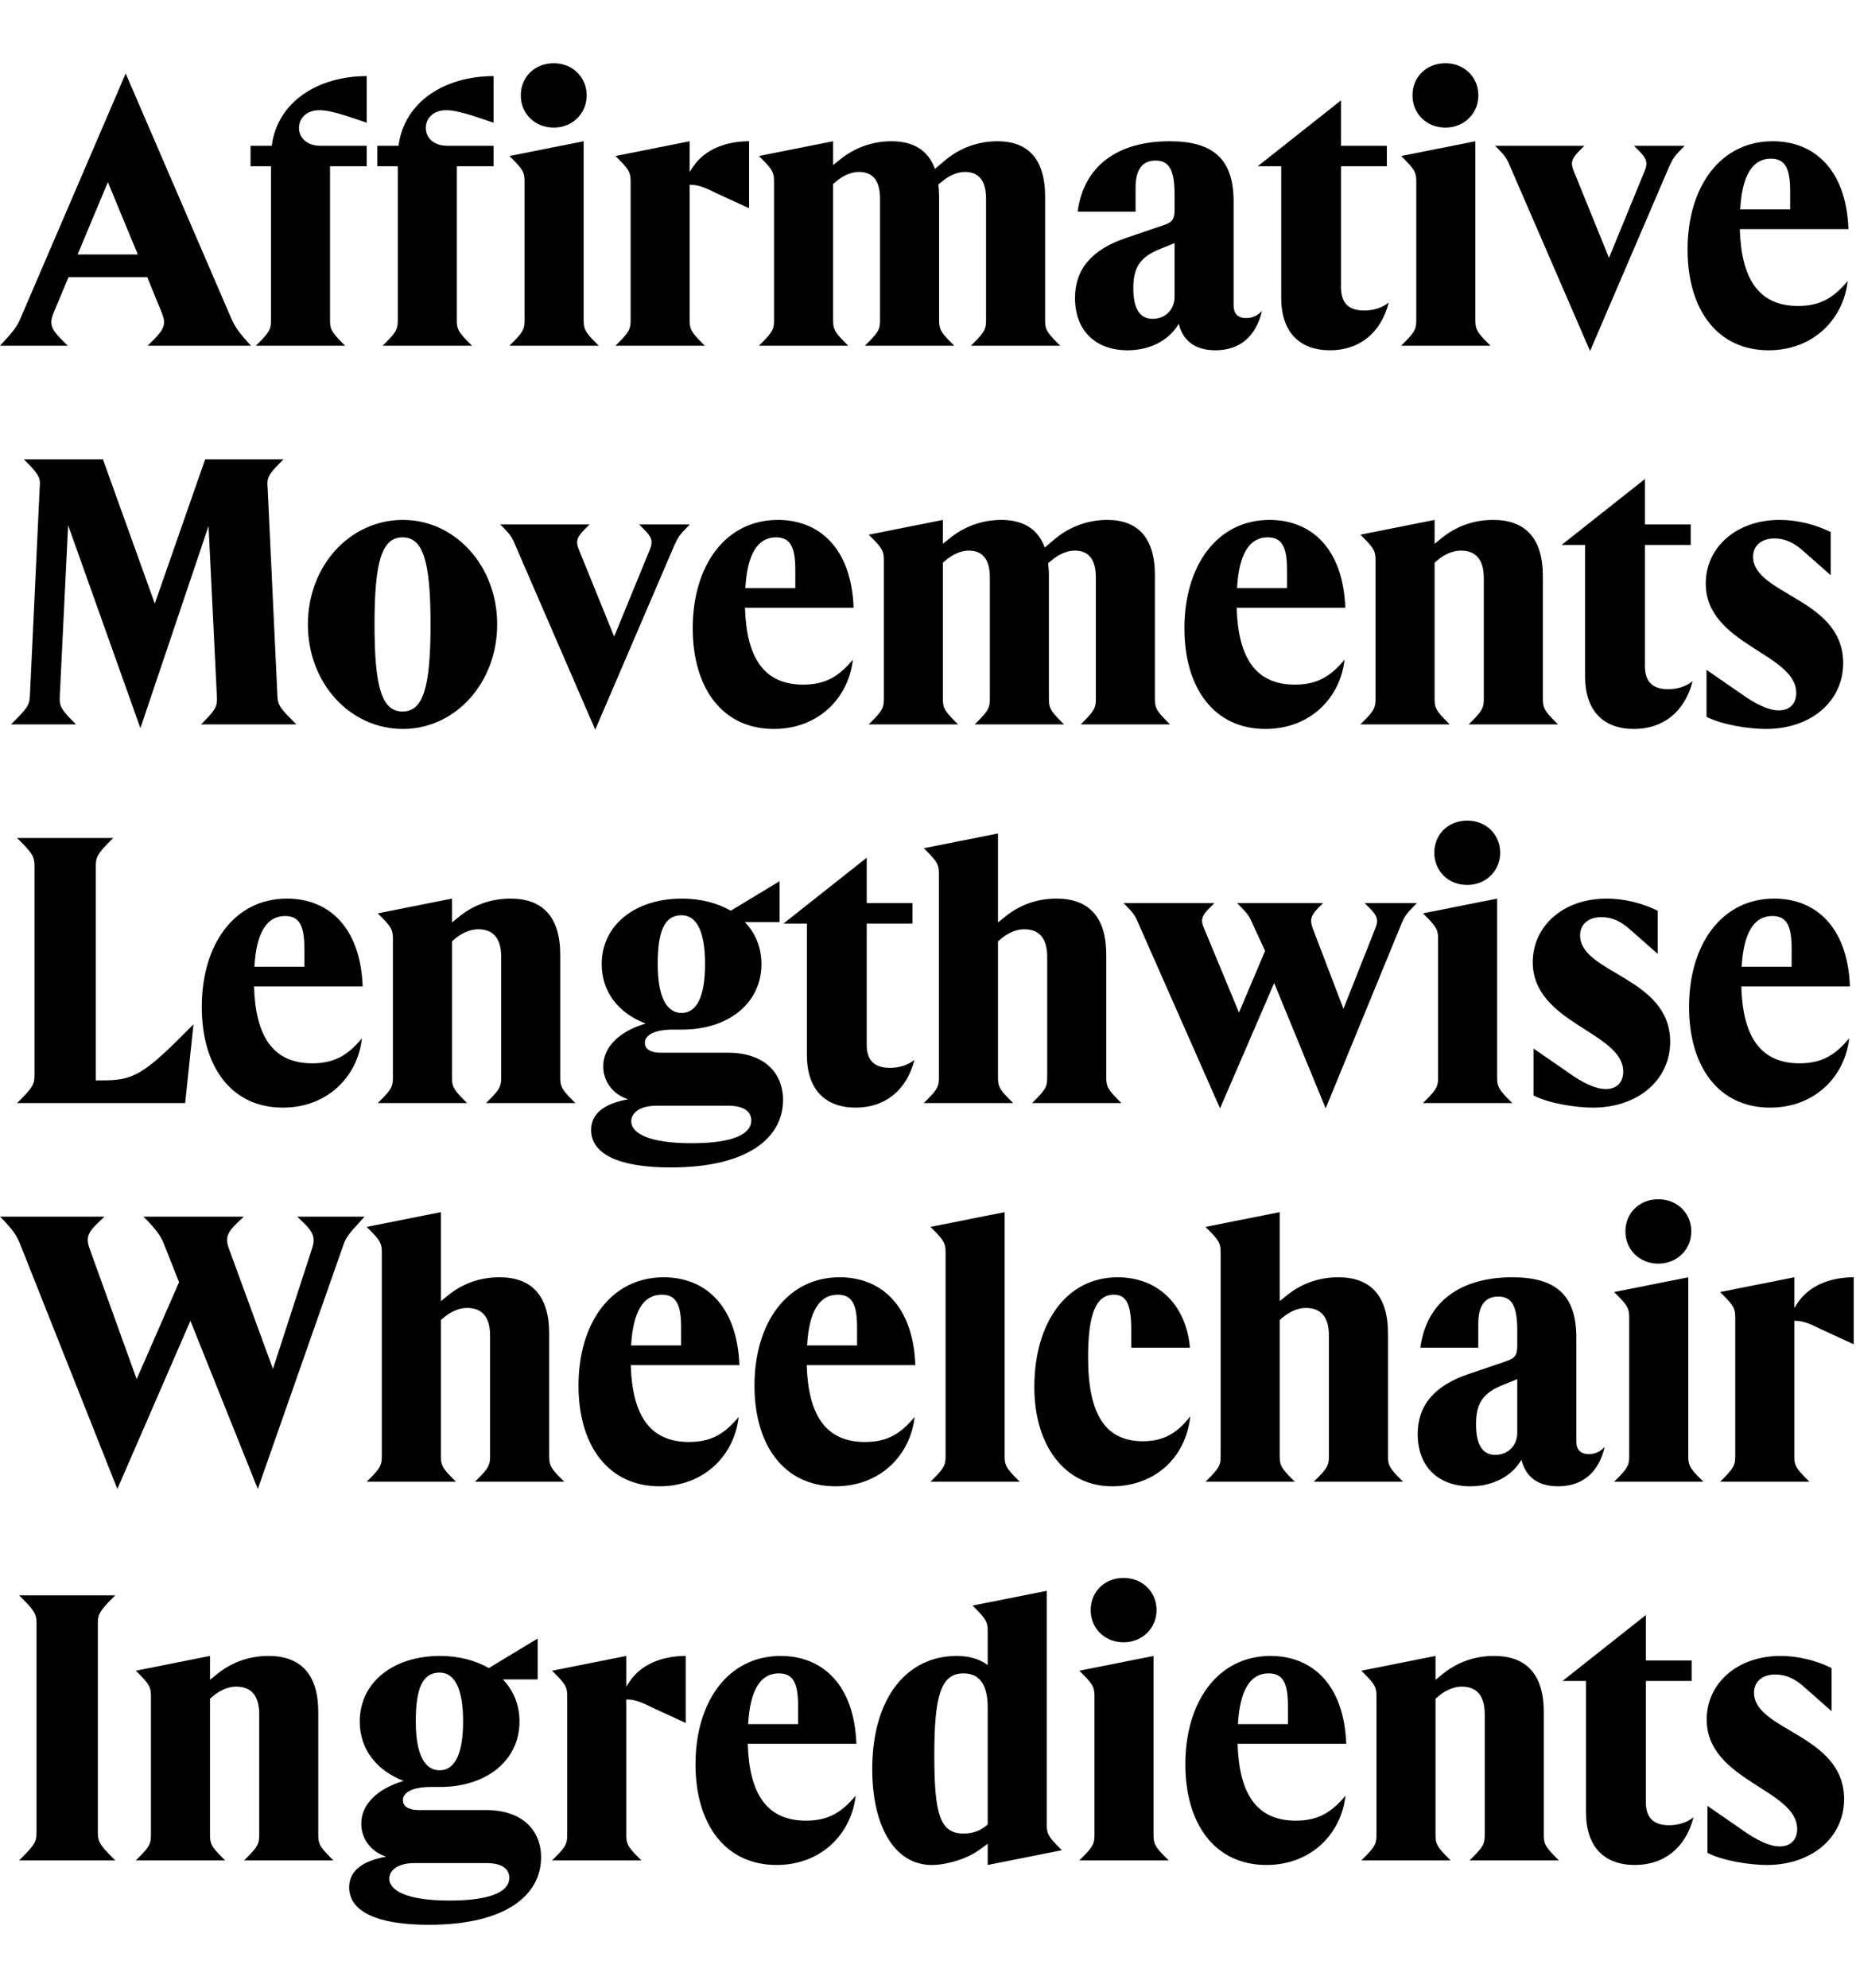
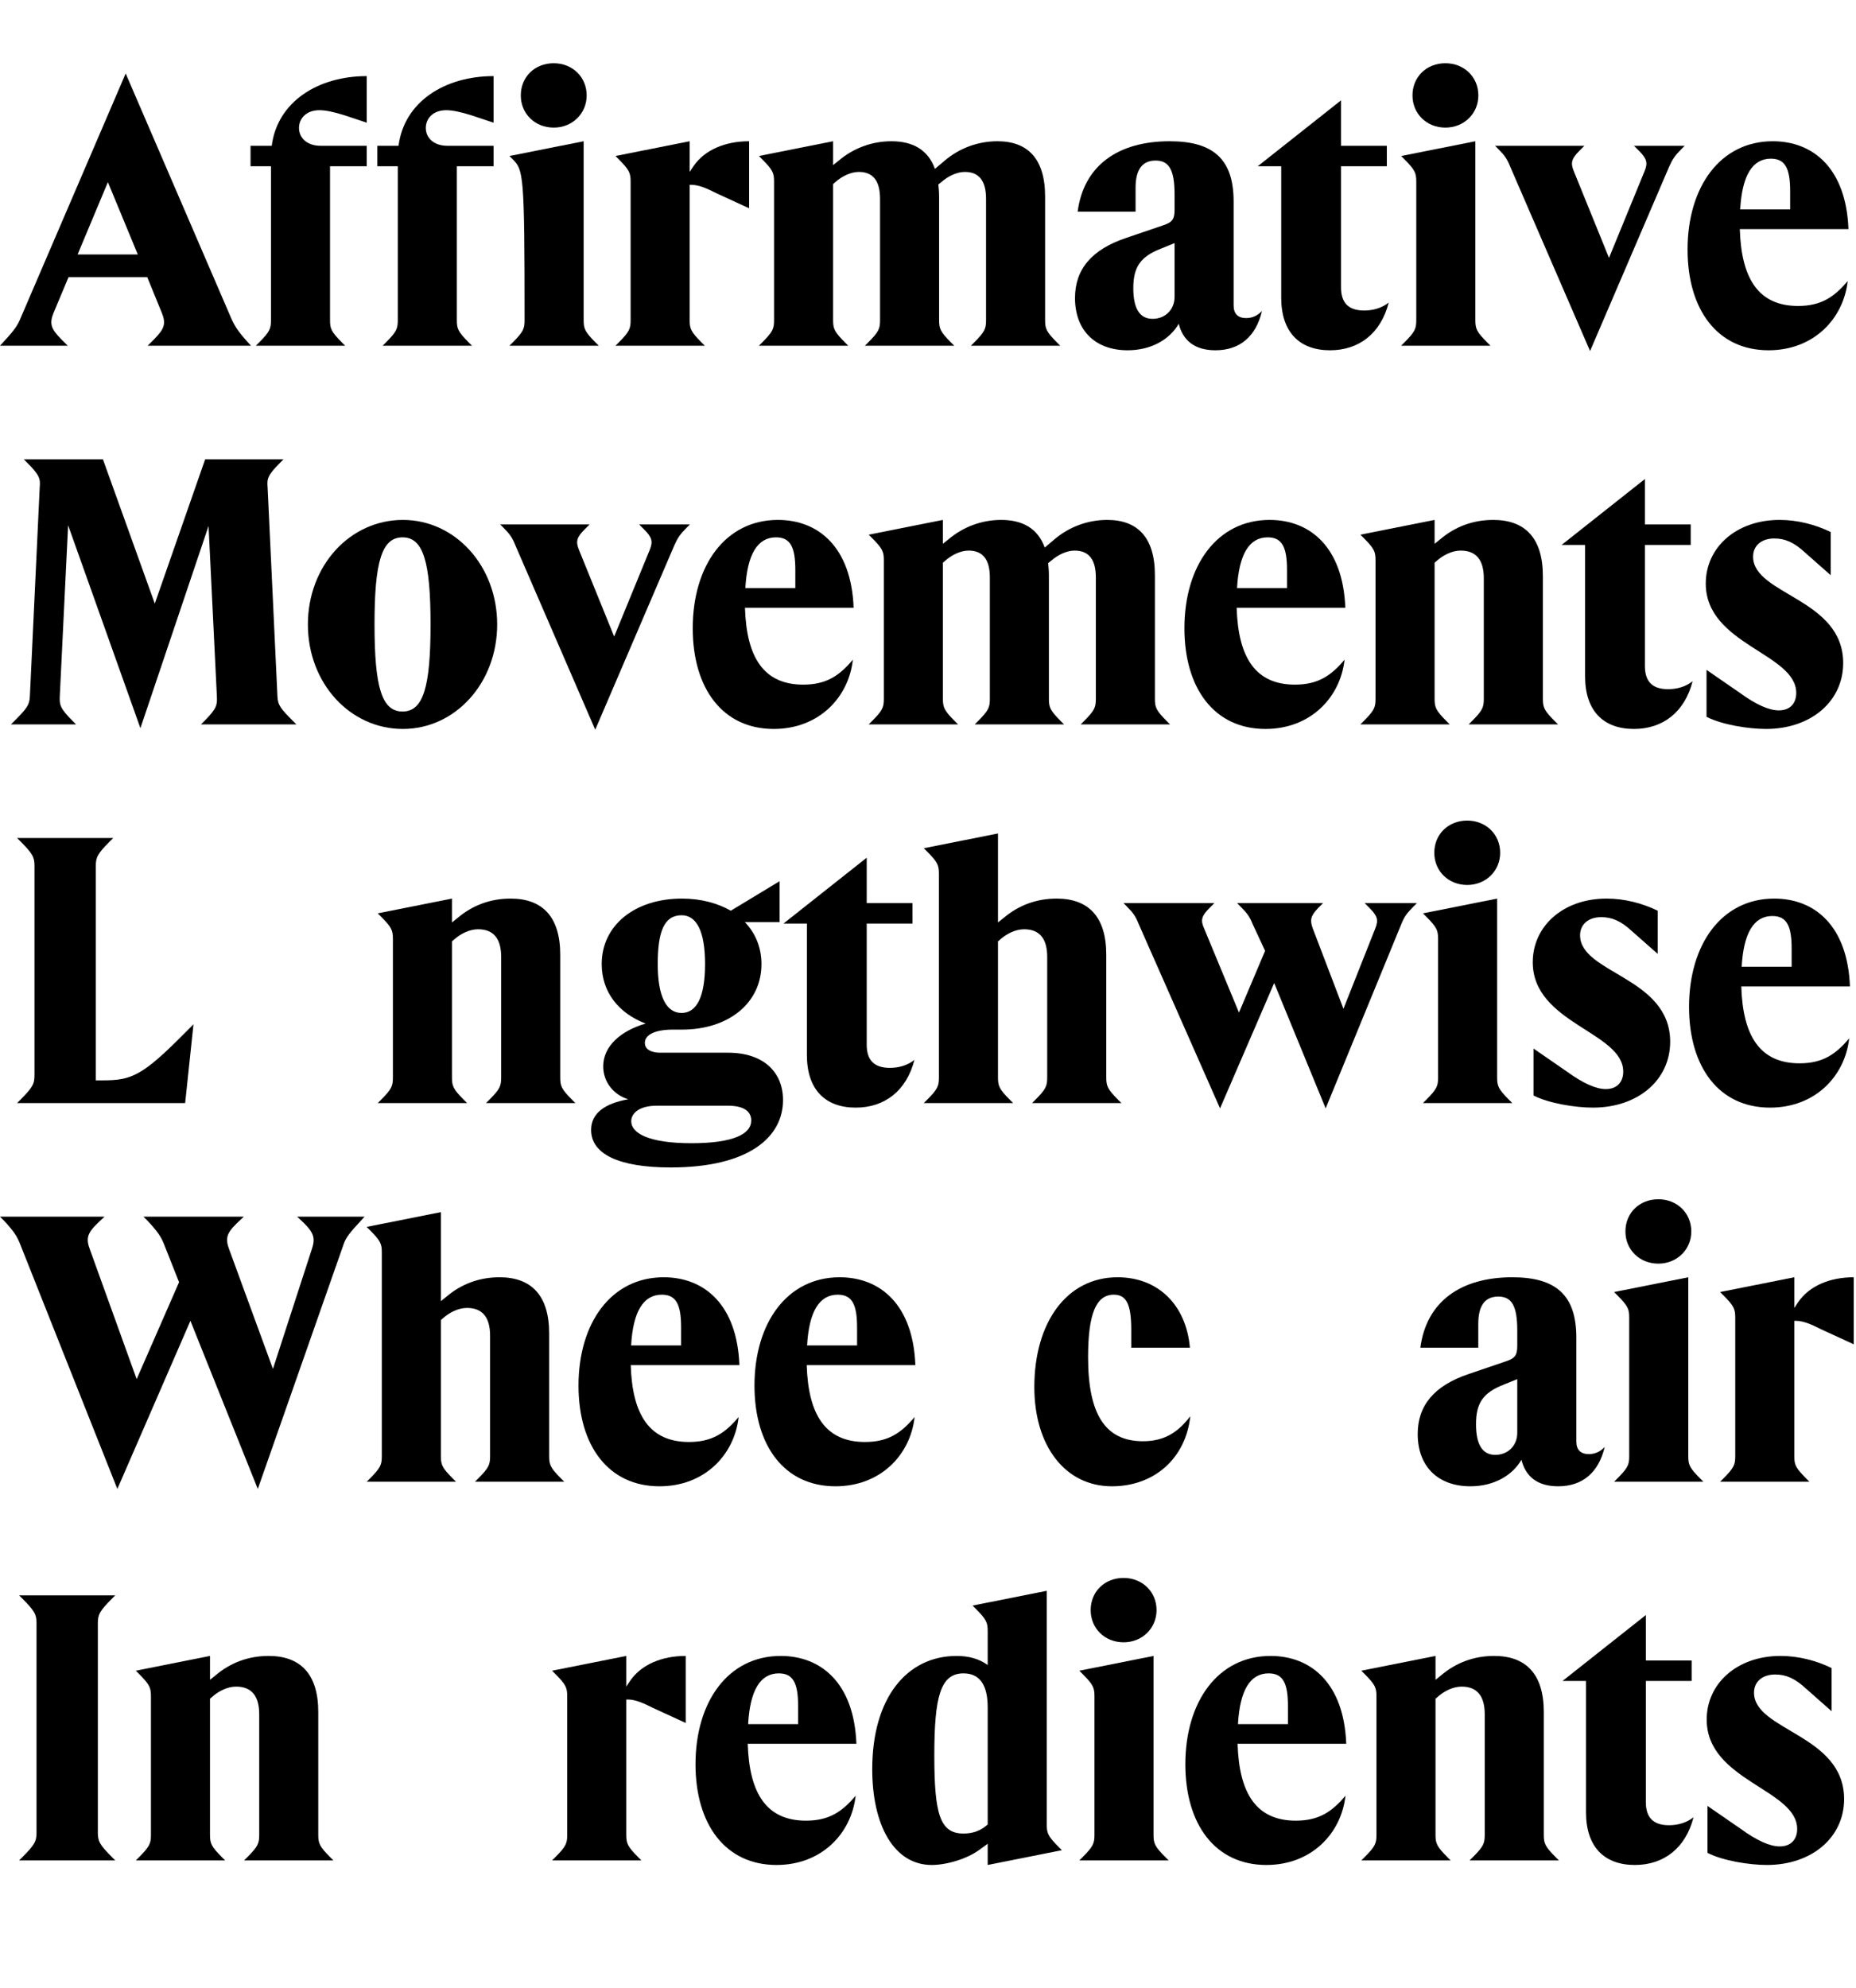
<svg xmlns="http://www.w3.org/2000/svg" width="353" height="378" viewBox="0 0 353 378" fill="none">
  <g clip-path="url(#clip0_621_316)">
    <path d="M336.051 354.6C332.739 354.6 327.699 353.808 324.747 352.296V343.368L331.011 347.688C334.179 349.992 336.627 351.072 338.499 351.072C340.659 351.072 341.811 349.704 341.811 347.76C341.811 340.2 324.603 338.616 324.603 326.952C324.603 320.112 330.363 314.856 338.643 314.856C342.027 314.856 345.411 315.72 348.363 317.16V325.368L343.467 321.048C341.379 319.104 339.651 318.384 337.635 318.384C335.187 318.384 333.603 319.752 333.603 321.84C333.603 329.112 350.739 329.76 350.739 342.072C350.739 349.344 344.619 354.6 336.051 354.6Z" fill="black" />
    <path d="M297.188 319.608L313.028 307.08V315.72H321.74V319.608H313.028V342.648C313.028 345.6 314.468 347.04 317.42 347.04C319.076 347.04 320.732 346.608 322.1 345.528C320.588 351.432 316.412 354.6 310.94 354.6C305.18 354.6 301.652 351.216 301.652 344.592V319.608H297.188Z" fill="black" />
    <path d="M279.507 353.736L280.083 353.16C282.171 351.072 282.387 350.496 282.387 348.84V325.944C282.387 322.488 280.947 320.688 277.995 320.688C276.339 320.688 274.683 321.552 273.531 322.56L273.027 322.992V348.84C273.027 350.496 273.243 351.072 275.331 353.16L275.907 353.736H258.915L259.491 353.16C261.579 351.072 261.795 350.496 261.795 348.84V322.56C261.795 320.904 261.579 320.328 259.491 318.24L258.915 317.664L273.027 314.856V319.392L274.107 318.528C276.915 316.152 280.299 314.856 284.187 314.856C290.235 314.856 293.619 318.312 293.619 325.512V348.84C293.619 350.496 293.835 351.072 295.923 353.16L296.499 353.736H279.507Z" fill="black" />
    <path d="M240.854 354.6C231.134 354.6 225.446 346.896 225.446 335.448C225.446 323.568 231.638 314.856 241.646 314.856C249.422 314.856 255.614 320.112 256.046 331.56H235.382C235.67 341.064 238.982 346.176 246.47 346.176C250.862 346.176 253.382 344.448 255.902 341.424C255.11 348.624 249.422 354.6 240.854 354.6ZM235.454 327.816H244.958V324.36C244.958 320.04 244.022 318.168 241.286 318.168C237.758 318.168 235.814 321.408 235.454 327.816Z" fill="black" />
    <path d="M205.28 353.736L205.856 353.16C207.944 351.072 208.16 350.496 208.16 348.84V322.56C208.16 320.904 207.944 320.328 205.856 318.24L205.28 317.664L219.392 314.856V348.84C219.392 350.496 219.608 351.072 221.696 353.16L222.272 353.736H205.28ZM213.704 312.264C210.104 312.264 207.44 309.6 207.44 306.144C207.44 302.616 210.104 300.024 213.704 300.024C217.232 300.024 219.968 302.616 219.968 306.144C219.968 309.6 217.232 312.264 213.704 312.264Z" fill="black" />
    <path d="M177.198 354.6C170.07 354.6 165.894 347.112 165.894 336.384C165.894 322.776 172.518 314.856 181.95 314.856C184.326 314.856 186.27 315.432 187.854 316.584V310.176C187.854 308.52 187.638 307.944 185.55 305.856L184.974 305.28L199.086 302.472V346.896C199.086 348.552 199.302 349.128 201.39 351.216L201.966 351.792L187.854 354.6V350.568L186.27 351.72C184.038 353.376 180.15 354.6 177.198 354.6ZM177.702 333.792C177.702 344.952 178.782 348.624 183.246 348.624C184.974 348.624 186.342 348.12 187.422 347.256L187.854 346.896V324.648C187.854 320.688 186.558 318.168 183.246 318.168C178.854 318.168 177.702 322.632 177.702 333.792Z" fill="black" />
    <path d="M147.69 354.6C137.97 354.6 132.282 346.896 132.282 335.448C132.282 323.568 138.474 314.856 148.482 314.856C156.258 314.856 162.45 320.112 162.882 331.56H142.218C142.506 341.064 145.818 346.176 153.306 346.176C157.698 346.176 160.218 344.448 162.738 341.424C161.946 348.624 156.258 354.6 147.69 354.6ZM142.29 327.816H151.794V324.36C151.794 320.04 150.858 318.168 148.122 318.168C144.594 318.168 142.65 321.408 142.29 327.816Z" fill="black" />
    <path d="M105 353.736L105.576 353.16C107.664 351.072 107.88 350.496 107.88 348.84V322.56C107.88 320.904 107.664 320.328 105.576 318.24L105 317.664L119.112 314.856V320.688L119.832 319.608C121.992 316.44 125.952 314.856 130.416 314.856V327.6L124.152 324.72C122.424 323.856 120.912 323.136 119.328 323.136H119.112V348.84C119.112 350.496 119.328 351.072 121.416 353.16L121.992 353.736H105Z" fill="black" />
-     <path d="M81.526 365.976C71.59 365.976 66.406 363.384 66.406 358.848C66.406 355.68 68.998 353.808 73.462 353.016C70.654 352.152 68.71 349.704 68.71 346.752C68.71 343.008 71.878 340.056 76.774 338.616C71.662 336.672 68.422 332.64 68.422 327.312C68.422 319.896 74.758 314.856 83.686 314.856C87.286 314.856 90.454 315.72 92.974 317.16L102.262 311.544V319.32H95.638C97.654 321.408 98.806 324.144 98.806 327.312C98.806 334.728 92.542 339.768 83.686 339.768H81.958C78.646 339.768 76.63 340.704 76.63 342.288C76.63 343.584 77.926 344.16 79.582 344.16H92.47C99.238 344.16 102.91 347.904 102.91 353.16C102.91 360.144 96.502 365.976 81.526 365.976ZM83.614 336.6C86.494 336.6 88.078 333.504 88.078 327.312C88.078 321.12 86.494 318.024 83.614 318.024C80.302 318.024 79.078 321.12 79.078 327.312C79.078 333.504 80.734 336.6 83.614 336.6ZM74.038 357.192C74.038 359.424 77.278 361.368 85.486 361.368C93.406 361.368 96.862 359.64 96.862 357.048C96.862 355.608 95.854 354.24 92.47 354.24H78.862C75.55 354.24 74.038 355.68 74.038 357.192Z" fill="black" />
    <path d="M46.421 353.736L46.997 353.16C49.085 351.072 49.301 350.496 49.301 348.84V325.944C49.301 322.488 47.861 320.688 44.909 320.688C43.253 320.688 41.597 321.552 40.445 322.56L39.941 322.992V348.84C39.941 350.496 40.157 351.072 42.245 353.16L42.821 353.736H25.829L26.405 353.16C28.493 351.072 28.709 350.496 28.709 348.84V322.56C28.709 320.904 28.493 320.328 26.405 318.24L25.829 317.664L39.941 314.856V319.392L41.021 318.528C43.829 316.152 47.213 314.856 51.101 314.856C57.149 314.856 60.533 318.312 60.533 325.512V348.84C60.533 350.496 60.749 351.072 62.837 353.16L63.413 353.736H46.421Z" fill="black" />
    <path d="M3.633 353.736L4.209 353.16C6.657 350.712 6.945 350.064 6.945 348.408V308.664C6.945 307.008 6.657 306.36 4.209 303.912L3.633 303.336H21.922L21.346 303.912C18.898 306.36 18.61 307.008 18.61 308.664V348.408C18.61 350.064 18.898 350.712 21.346 353.16L21.922 353.736H3.633Z" fill="black" />
    <path d="M327.153 281.736L327.729 281.16C329.817 279.072 330.033 278.496 330.033 276.84V250.56C330.033 248.904 329.817 248.328 327.729 246.24L327.153 245.664L341.265 242.856V248.688L341.985 247.608C344.145 244.44 348.105 242.856 352.569 242.856V255.6L346.305 252.72C344.577 251.856 343.065 251.136 341.481 251.136H341.265V276.84C341.265 278.496 341.481 279.072 343.569 281.16L344.145 281.736H327.153Z" fill="black" />
    <path d="M306.987 281.736L307.563 281.16C309.651 279.072 309.867 278.496 309.867 276.84V250.56C309.867 248.904 309.651 248.328 307.563 246.24L306.987 245.664L321.099 242.856V276.84C321.099 278.496 321.315 279.072 323.403 281.16L323.979 281.736H306.987ZM315.411 240.264C311.811 240.264 309.147 237.6 309.147 234.144C309.147 230.616 311.811 228.024 315.411 228.024C318.939 228.024 321.675 230.616 321.675 234.144C321.675 237.6 318.939 240.264 315.411 240.264Z" fill="black" />
    <path d="M279.647 282.6C273.527 282.6 269.639 278.856 269.639 272.664C269.639 267.264 272.735 263.448 279.431 261.216L286.415 258.84C288.143 258.264 288.575 257.688 288.575 255.888V252.936C288.575 248.256 287.495 246.528 284.975 246.528C282.527 246.528 281.159 248.112 281.159 251.712V256.248H270.143C271.295 247.464 277.847 242.856 287.639 242.856C295.991 242.856 299.807 246.312 299.807 254.304V274.104C299.807 275.688 300.671 276.48 302.183 276.48C303.407 276.48 304.415 275.976 305.207 275.112C304.055 280.008 300.959 282.6 296.351 282.6C292.391 282.6 290.159 280.728 289.367 277.56C287.711 280.44 284.255 282.6 279.647 282.6ZM280.727 270.792C280.727 274.68 281.951 276.624 284.399 276.624C286.775 276.624 288.575 274.896 288.575 272.448V262.224L285.911 263.304C282.095 264.816 280.727 266.76 280.727 270.792Z" fill="black" />
-     <path d="M249.87 281.736L250.446 281.16C252.534 279.072 252.75 278.496 252.75 276.84V253.944C252.75 250.488 251.31 248.688 248.358 248.688C246.702 248.688 245.046 249.552 243.894 250.56L243.39 250.992V276.84C243.39 278.496 243.606 279.072 245.694 281.16L246.27 281.736H229.278L229.854 281.16C231.942 279.072 232.158 278.496 232.158 276.84V238.176C232.158 236.52 231.942 235.944 229.854 233.856L229.278 233.28L243.39 230.472V247.392L244.47 246.528C247.278 244.152 250.662 242.856 254.55 242.856C260.598 242.856 263.982 246.312 263.982 253.512V276.84C263.982 278.496 264.198 279.072 266.286 281.16L266.862 281.736H249.87Z" fill="black" />
    <path d="M211.483 282.6C202.555 282.6 196.723 274.896 196.723 263.736C196.723 251.496 202.843 242.856 212.563 242.856C220.195 242.856 225.595 248.04 226.315 256.248H215.155V252.792C215.155 247.968 214.219 246.168 211.843 246.168C208.459 246.168 206.947 249.84 206.947 258.048C206.947 268.992 210.259 274.032 217.387 274.032C221.491 274.032 224.083 272.304 226.387 269.28C225.523 277.272 219.547 282.6 211.483 282.6Z" fill="black" />
-     <path d="M176.965 281.736L177.541 281.16C179.629 279.072 179.845 278.496 179.845 276.84V238.176C179.845 236.52 179.629 235.944 177.541 233.856L176.965 233.28L191.077 230.472V276.84C191.077 278.496 191.293 279.072 193.381 281.16L193.957 281.736H176.965Z" fill="black" />
    <path d="M158.905 282.6C149.185 282.6 143.497 274.896 143.497 263.448C143.497 251.568 149.689 242.856 159.697 242.856C167.473 242.856 173.665 248.112 174.097 259.56H153.433C153.721 269.064 157.033 274.176 164.521 274.176C168.913 274.176 171.433 272.448 173.953 269.424C173.161 276.624 167.473 282.6 158.905 282.6ZM153.505 255.816H163.009V252.36C163.009 248.04 162.073 246.168 159.337 246.168C155.809 246.168 153.865 249.408 153.505 255.816Z" fill="black" />
    <path d="M125.436 282.6C115.716 282.6 110.028 274.896 110.028 263.448C110.028 251.568 116.22 242.856 126.228 242.856C134.004 242.856 140.196 248.112 140.628 259.56H119.964C120.252 269.064 123.564 274.176 131.052 274.176C135.444 274.176 137.964 272.448 140.484 269.424C139.692 276.624 134.004 282.6 125.436 282.6ZM120.036 255.816H129.54V252.36C129.54 248.04 128.604 246.168 125.868 246.168C122.34 246.168 120.396 249.408 120.036 255.816Z" fill="black" />
    <path d="M90.331 281.736L90.907 281.16C92.995 279.072 93.211 278.496 93.211 276.84V253.944C93.211 250.488 91.771 248.688 88.819 248.688C87.163 248.688 85.507 249.552 84.355 250.56L83.851 250.992V276.84C83.851 278.496 84.067 279.072 86.155 281.16L86.731 281.736H69.739L70.315 281.16C72.403 279.072 72.619 278.496 72.619 276.84V238.176C72.619 236.52 72.403 235.944 70.315 233.856L69.739 233.28L83.851 230.472V247.392L84.931 246.528C87.739 244.152 91.123 242.856 95.011 242.856C101.059 242.856 104.443 246.312 104.443 253.512V276.84C104.443 278.496 104.659 279.072 106.747 281.16L107.323 281.736H90.331Z" fill="black" />
    <path d="M49.032 283.104L36.216 251.136L22.32 283.104L3.816 236.52C3.24 235.08 2.664 234.144 0.792 232.128L0 231.336H19.872L18.576 232.56C16.488 234.576 16.344 235.584 17.136 237.672L25.992 262.224L34.056 243.792L31.176 236.52C30.6 235.08 29.952 234.144 28.08 232.128L27.288 231.336H46.368L45.072 232.56C42.984 234.576 42.84 235.584 43.632 237.672L51.912 260.28L59.256 237.672C59.976 235.584 59.832 234.576 57.816 232.56L56.52 231.336H69.336L68.616 232.128C66.528 234.36 65.808 235.296 65.376 236.52L49.032 283.104Z" fill="black" />
    <path d="M336.655 210.6C326.935 210.6 321.247 202.896 321.247 191.448C321.247 179.568 327.439 170.856 337.447 170.856C345.223 170.856 351.415 176.112 351.847 187.56H331.183C331.471 197.064 334.783 202.176 342.271 202.176C346.663 202.176 349.183 200.448 351.703 197.424C350.911 204.624 345.223 210.6 336.655 210.6ZM331.255 183.816H340.759V180.36C340.759 176.04 339.823 174.168 337.087 174.168C333.559 174.168 331.615 177.408 331.255 183.816Z" fill="black" />
    <path d="M302.969 210.6C299.657 210.6 294.617 209.808 291.665 208.296V199.368L297.929 203.688C301.097 205.992 303.545 207.072 305.417 207.072C307.577 207.072 308.729 205.704 308.729 203.76C308.729 196.2 291.521 194.616 291.521 182.952C291.521 176.112 297.281 170.856 305.561 170.856C308.945 170.856 312.329 171.72 315.281 173.16V181.368L310.385 177.048C308.297 175.104 306.569 174.384 304.553 174.384C302.105 174.384 300.521 175.752 300.521 177.84C300.521 185.112 317.657 185.76 317.657 198.072C317.657 205.344 311.537 210.6 302.969 210.6Z" fill="black" />
    <path d="M270.635 209.736L271.211 209.16C273.299 207.072 273.515 206.496 273.515 204.84V178.56C273.515 176.904 273.299 176.328 271.211 174.24L270.635 173.664L284.747 170.856V204.84C284.747 206.496 284.963 207.072 287.051 209.16L287.627 209.736H270.635ZM279.059 168.264C275.459 168.264 272.795 165.6 272.795 162.144C272.795 158.616 275.459 156.024 279.059 156.024C282.587 156.024 285.323 158.616 285.323 162.144C285.323 165.6 282.587 168.264 279.059 168.264Z" fill="black" />
    <path d="M252.133 210.744L242.341 186.912L232.045 210.744L216.565 175.68C215.989 174.24 215.557 173.592 214.261 172.296L213.685 171.72H230.965L230.029 172.656C228.517 174.168 228.301 174.96 229.021 176.544L235.645 192.528L240.613 180.792L238.237 175.68C237.661 174.24 237.157 173.592 235.861 172.296L235.285 171.72H251.629L250.693 172.656C249.253 174.168 249.109 174.96 249.685 176.544L255.517 191.808L261.565 176.544C262.213 174.96 261.997 174.168 260.485 172.656L259.549 171.72H269.485L268.909 172.296C267.613 173.592 267.109 174.24 266.533 175.68L252.133 210.744Z" fill="black" />
    <path d="M196.292 209.736L196.868 209.16C198.956 207.072 199.172 206.496 199.172 204.84V181.944C199.172 178.488 197.732 176.688 194.78 176.688C193.124 176.688 191.468 177.552 190.316 178.56L189.812 178.992V204.84C189.812 206.496 190.028 207.072 192.116 209.16L192.692 209.736H175.7L176.276 209.16C178.364 207.072 178.58 206.496 178.58 204.84V166.176C178.58 164.52 178.364 163.944 176.276 161.856L175.7 161.28L189.812 158.472V175.392L190.892 174.528C193.7 172.152 197.084 170.856 200.972 170.856C207.02 170.856 210.404 174.312 210.404 181.512V204.84C210.404 206.496 210.62 207.072 212.708 209.16L213.284 209.736H196.292Z" fill="black" />
    <path d="M149.004 175.608L164.844 163.08V171.72H173.556V175.608H164.844V198.648C164.844 201.6 166.284 203.04 169.236 203.04C170.892 203.04 172.548 202.608 173.916 201.528C172.404 207.432 168.228 210.6 162.756 210.6C156.996 210.6 153.468 207.216 153.468 200.592V175.608H149.004Z" fill="black" />
    <path d="M127.545 221.976C117.609 221.976 112.425 219.384 112.425 214.848C112.425 211.68 115.017 209.808 119.481 209.016C116.673 208.152 114.729 205.704 114.729 202.752C114.729 199.008 117.897 196.056 122.793 194.616C117.681 192.672 114.441 188.64 114.441 183.312C114.441 175.896 120.777 170.856 129.705 170.856C133.305 170.856 136.473 171.72 138.993 173.16L148.281 167.544V175.32H141.657C143.673 177.408 144.825 180.144 144.825 183.312C144.825 190.728 138.561 195.768 129.705 195.768H127.977C124.665 195.768 122.649 196.704 122.649 198.288C122.649 199.584 123.945 200.16 125.601 200.16H138.489C145.257 200.16 148.929 203.904 148.929 209.16C148.929 216.144 142.521 221.976 127.545 221.976ZM129.633 192.6C132.513 192.6 134.097 189.504 134.097 183.312C134.097 177.12 132.513 174.024 129.633 174.024C126.321 174.024 125.097 177.12 125.097 183.312C125.097 189.504 126.753 192.6 129.633 192.6ZM120.057 213.192C120.057 215.424 123.297 217.368 131.505 217.368C139.425 217.368 142.881 215.64 142.881 213.048C142.881 211.608 141.873 210.24 138.489 210.24H124.881C121.569 210.24 120.057 211.68 120.057 213.192Z" fill="black" />
    <path d="M92.44 209.736L93.016 209.16C95.104 207.072 95.32 206.496 95.32 204.84V181.944C95.32 178.488 93.88 176.688 90.928 176.688C89.272 176.688 87.616 177.552 86.464 178.56L85.96 178.992V204.84C85.96 206.496 86.176 207.072 88.264 209.16L88.84 209.736H71.848L72.424 209.16C74.512 207.072 74.728 206.496 74.728 204.84V178.56C74.728 176.904 74.512 176.328 72.424 174.24L71.848 173.664L85.96 170.856V175.392L87.04 174.528C89.848 172.152 93.232 170.856 97.12 170.856C103.168 170.856 106.552 174.312 106.552 181.512V204.84C106.552 206.496 106.768 207.072 108.856 209.16L109.432 209.736H92.44Z" fill="black" />
-     <path d="M53.787 210.6C44.067 210.6 38.379 202.896 38.379 191.448C38.379 179.568 44.571 170.856 54.579 170.856C62.355 170.856 68.547 176.112 68.979 187.56H48.315C48.603 197.064 51.915 202.176 59.403 202.176C63.795 202.176 66.315 200.448 68.835 197.424C68.043 204.624 62.355 210.6 53.787 210.6ZM48.387 183.816H57.891V180.36C57.891 176.04 56.955 174.168 54.219 174.168C50.691 174.168 48.747 177.408 48.387 183.816Z" fill="black" />
    <path d="M3.247 209.736L3.823 209.16C6.271 206.712 6.559 206.064 6.559 204.408V164.664C6.559 163.008 6.271 162.36 3.823 159.912L3.247 159.336H21.535L20.959 159.912C18.511 162.36 18.223 163.008 18.223 164.664V205.416H19.519C24.919 205.416 27.007 204.624 34.927 196.632L36.799 194.76L35.215 209.736H3.247Z" fill="black" />
    <path d="M335.875 138.6C332.563 138.6 327.523 137.808 324.571 136.296V127.368L330.835 131.688C334.003 133.992 336.451 135.072 338.323 135.072C340.483 135.072 341.635 133.704 341.635 131.76C341.635 124.2 324.427 122.616 324.427 110.952C324.427 104.112 330.187 98.856 338.467 98.856C341.851 98.856 345.235 99.72 348.188 101.16V109.368L343.291 105.048C341.203 103.104 339.475 102.384 337.459 102.384C335.011 102.384 333.427 103.752 333.427 105.84C333.427 113.112 350.563 113.76 350.563 126.072C350.563 133.344 344.443 138.6 335.875 138.6Z" fill="black" />
    <path d="M297.012 103.608L312.852 91.08V99.72H321.564V103.608H312.852V126.648C312.852 129.6 314.292 131.04 317.244 131.04C318.9 131.04 320.556 130.608 321.924 129.528C320.412 135.432 316.236 138.6 310.764 138.6C305.004 138.6 301.476 135.216 301.476 128.592V103.608H297.012Z" fill="black" />
    <path d="M279.331 137.736L279.907 137.16C281.995 135.072 282.211 134.496 282.211 132.84V109.944C282.211 106.488 280.771 104.688 277.819 104.688C276.163 104.688 274.507 105.552 273.355 106.56L272.851 106.992V132.84C272.851 134.496 273.067 135.072 275.155 137.16L275.731 137.736H258.739L259.315 137.16C261.403 135.072 261.619 134.496 261.619 132.84V106.56C261.619 104.904 261.403 104.328 259.315 102.24L258.739 101.664L272.851 98.856V103.392L273.931 102.528C276.739 100.152 280.123 98.856 284.011 98.856C290.059 98.856 293.443 102.312 293.443 109.512V132.84C293.443 134.496 293.659 135.072 295.747 137.16L296.323 137.736H279.331Z" fill="black" />
    <path d="M240.678 138.6C230.958 138.6 225.27 130.896 225.27 119.448C225.27 107.568 231.462 98.856 241.47 98.856C249.246 98.856 255.438 104.112 255.87 115.56H235.206C235.494 125.064 238.806 130.176 246.294 130.176C250.686 130.176 253.206 128.448 255.726 125.424C254.934 132.624 249.246 138.6 240.678 138.6ZM235.278 111.816H244.782V108.36C244.782 104.04 243.846 102.168 241.11 102.168C237.582 102.168 235.638 105.408 235.278 111.816Z" fill="black" />
    <path d="M185.383 137.736L185.959 137.16C188.047 135.072 188.263 134.496 188.263 132.84V109.8C188.263 106.344 186.895 104.688 184.231 104.688C182.647 104.688 180.991 105.552 179.839 106.56L179.335 106.992V132.84C179.335 134.496 179.551 135.072 181.639 137.16L182.215 137.736H165.223L165.799 137.16C167.887 135.072 168.103 134.496 168.103 132.84V106.56C168.103 104.904 167.887 104.328 165.799 102.24L165.223 101.664L179.335 98.856V103.392L180.415 102.528C183.223 100.152 186.751 98.856 190.423 98.856C194.527 98.856 197.407 100.512 198.703 104.112L200.575 102.528C203.383 100.152 206.911 98.856 210.583 98.856C216.343 98.856 219.655 102.168 219.655 109.368V132.84C219.655 134.496 219.871 135.072 221.959 137.16L222.535 137.736H205.543L206.119 137.16C208.207 135.072 208.423 134.496 208.423 132.84V109.8C208.423 106.344 207.055 104.688 204.391 104.688C202.807 104.688 201.151 105.552 199.999 106.56L199.351 107.064C199.423 107.784 199.495 108.576 199.495 109.368V132.84C199.495 134.496 199.711 135.072 201.799 137.16L202.375 137.736H185.383Z" fill="black" />
    <path d="M147.162 138.6C137.442 138.6 131.754 130.896 131.754 119.448C131.754 107.568 137.946 98.856 147.954 98.856C155.73 98.856 161.922 104.112 162.354 115.56H141.69C141.978 125.064 145.29 130.176 152.778 130.176C157.17 130.176 159.69 128.448 162.21 125.424C161.418 132.624 155.73 138.6 147.162 138.6ZM141.762 111.816H151.266V108.36C151.266 104.04 150.33 102.168 147.594 102.168C144.066 102.168 142.122 105.408 141.762 111.816Z" fill="black" />
    <path d="M98.018 103.68C97.442 102.24 97.01 101.592 95.714 100.296L95.138 99.72H112.13L111.194 100.656C109.682 102.168 109.466 102.96 110.114 104.544L116.81 121.032L123.578 104.544C124.226 102.96 124.01 102.168 122.498 100.656L121.562 99.72H131.21L130.634 100.296C129.338 101.592 128.906 102.24 128.258 103.68L113.21 138.744L98.018 103.68Z" fill="black" />
    <path d="M76.631 138.6C66.551 138.6 58.559 129.888 58.559 118.728C58.559 107.568 66.551 98.856 76.631 98.856C86.567 98.856 94.559 107.568 94.559 118.728C94.559 129.888 86.567 138.6 76.631 138.6ZM76.559 135.288C80.519 135.288 81.887 130.608 81.887 118.728C81.887 106.848 80.519 102.168 76.559 102.168C72.599 102.168 71.231 106.848 71.231 118.728C71.231 130.608 72.599 135.288 76.559 135.288Z" fill="black" />
    <path d="M38.225 137.736L38.801 137.16C41.249 134.712 41.321 134.064 41.249 132.408L39.665 100.008L26.705 138.456L12.953 99.864L11.369 132.408C11.297 134.064 11.441 134.712 13.889 137.16L14.465 137.736H2.081L2.657 137.16C5.105 134.712 5.609 134.064 5.681 132.408L7.553 92.664C7.697 91.008 7.553 90.36 5.105 87.912L4.529 87.336H19.577L29.441 114.768L39.017 87.336H53.921L53.345 87.912C50.897 90.36 50.753 91.008 50.897 92.664L52.769 132.408C52.841 134.064 53.345 134.712 55.793 137.16L56.369 137.736H38.225Z" fill="black" />
    <path d="M336.373 66.6C326.653 66.6 320.965 58.896 320.965 47.448C320.965 35.568 327.157 26.856 337.165 26.856C344.941 26.856 351.133 32.112 351.565 43.56H330.901C331.189 53.064 334.501 58.176 341.989 58.176C346.381 58.176 348.901 56.448 351.421 53.424C350.629 60.624 344.941 66.6 336.373 66.6ZM330.973 39.816H340.477V36.36C340.477 32.04 339.541 30.168 336.805 30.168C333.277 30.168 331.333 33.408 330.973 39.816Z" fill="black" />
    <path d="M287.229 31.68C286.653 30.24 286.221 29.592 284.925 28.296L284.349 27.72H301.341L300.405 28.656C298.893 30.168 298.677 30.96 299.325 32.544L306.021 49.032L312.789 32.544C313.437 30.96 313.221 30.168 311.709 28.656L310.773 27.72H320.421L319.845 28.296C318.549 29.592 318.117 30.24 317.469 31.68L302.421 66.744L287.229 31.68Z" fill="black" />
    <path d="M266.487 65.736L267.063 65.16C269.151 63.072 269.367 62.496 269.367 60.84V34.56C269.367 32.904 269.151 32.328 267.063 30.24L266.487 29.664L280.599 26.856V60.84C280.599 62.496 280.815 63.072 282.903 65.16L283.479 65.736H266.487ZM274.911 24.264C271.311 24.264 268.647 21.6 268.647 18.144C268.647 14.616 271.311 12.024 274.911 12.024C278.439 12.024 281.175 14.616 281.175 18.144C281.175 21.6 278.439 24.264 274.911 24.264Z" fill="black" />
    <path d="M239.215 31.608L255.055 19.08V27.72H263.767V31.608H255.055V54.648C255.055 57.6 256.495 59.04 259.447 59.04C261.103 59.04 262.759 58.608 264.127 57.528C262.615 63.432 258.439 66.6 252.967 66.6C247.207 66.6 243.679 63.216 243.679 56.592V31.608H239.215Z" fill="black" />
    <path d="M214.467 66.6C208.347 66.6 204.459 62.856 204.459 56.664C204.459 51.264 207.555 47.448 214.251 45.216L221.235 42.84C222.963 42.264 223.395 41.688 223.395 39.888V36.936C223.395 32.256 222.315 30.528 219.795 30.528C217.347 30.528 215.979 32.112 215.979 35.712V40.248H204.963C206.115 31.464 212.667 26.856 222.459 26.856C230.811 26.856 234.627 30.312 234.627 38.304V58.104C234.627 59.688 235.491 60.48 237.003 60.48C238.227 60.48 239.235 59.976 240.027 59.112C238.875 64.008 235.779 66.6 231.171 66.6C227.211 66.6 224.979 64.728 224.187 61.56C222.531 64.44 219.075 66.6 214.467 66.6ZM215.547 54.792C215.547 58.68 216.771 60.624 219.219 60.624C221.595 60.624 223.395 58.896 223.395 56.448V46.224L220.731 47.304C216.915 48.816 215.547 50.76 215.547 54.792Z" fill="black" />
    <path d="M164.5 65.736L165.076 65.16C167.164 63.072 167.38 62.496 167.38 60.84V37.8C167.38 34.344 166.012 32.688 163.348 32.688C161.764 32.688 160.108 33.552 158.956 34.56L158.452 34.992V60.84C158.452 62.496 158.668 63.072 160.756 65.16L161.332 65.736H144.34L144.916 65.16C147.004 63.072 147.22 62.496 147.22 60.84V34.56C147.22 32.904 147.004 32.328 144.916 30.24L144.34 29.664L158.452 26.856V31.392L159.532 30.528C162.34 28.152 165.868 26.856 169.54 26.856C173.644 26.856 176.524 28.512 177.82 32.112L179.692 30.528C182.5 28.152 186.028 26.856 189.7 26.856C195.46 26.856 198.772 30.168 198.772 37.368V60.84C198.772 62.496 198.988 63.072 201.076 65.16L201.652 65.736H184.66L185.236 65.16C187.324 63.072 187.54 62.496 187.54 60.84V37.8C187.54 34.344 186.172 32.688 183.508 32.688C181.924 32.688 180.268 33.552 179.116 34.56L178.468 35.064C178.54 35.784 178.612 36.576 178.612 37.368V60.84C178.612 62.496 178.828 63.072 180.916 65.16L181.492 65.736H164.5Z" fill="black" />
    <path d="M117.059 65.736L117.635 65.16C119.723 63.072 119.939 62.496 119.939 60.84V34.56C119.939 32.904 119.723 32.328 117.635 30.24L117.059 29.664L131.171 26.856V32.688L131.891 31.608C134.051 28.44 138.011 26.856 142.475 26.856V39.6L136.211 36.72C134.483 35.856 132.971 35.136 131.387 35.136H131.171V60.84C131.171 62.496 131.387 63.072 133.475 65.16L134.051 65.736H117.059Z" fill="black" />
-     <path d="M96.893 65.736L97.469 65.16C99.557 63.072 99.773 62.496 99.773 60.84V34.56C99.773 32.904 99.557 32.328 97.469 30.24L96.893 29.664L111.005 26.856V60.84C111.005 62.496 111.221 63.072 113.309 65.16L113.885 65.736H96.893ZM105.317 24.264C101.717 24.264 99.053 21.6 99.053 18.144C99.053 14.616 101.717 12.024 105.317 12.024C108.845 12.024 111.581 14.616 111.581 18.144C111.581 21.6 108.845 24.264 105.317 24.264Z" fill="black" />
+     <path d="M96.893 65.736L97.469 65.16C99.557 63.072 99.773 62.496 99.773 60.84C99.773 32.904 99.557 32.328 97.469 30.24L96.893 29.664L111.005 26.856V60.84C111.005 62.496 111.221 63.072 113.309 65.16L113.885 65.736H96.893ZM105.317 24.264C101.717 24.264 99.053 21.6 99.053 18.144C99.053 14.616 101.717 12.024 105.317 12.024C108.845 12.024 111.581 14.616 111.581 18.144C111.581 21.6 108.845 24.264 105.317 24.264Z" fill="black" />
    <path d="M72.776 65.736L73.352 65.16C75.44 63.072 75.656 62.496 75.656 60.84V31.608H71.768V27.72H75.8C76.88 19.296 84.656 14.472 93.872 14.472V23.328L89.768 21.96C87.464 21.24 86.024 20.952 84.872 20.952C82.352 20.952 80.984 22.536 80.984 24.336C80.984 26.136 82.424 27.72 85.088 27.72H93.872V31.608H86.888V60.84C86.888 62.496 87.104 63.072 89.192 65.16L89.768 65.736H72.776Z" fill="black" />
    <path d="M48.658 65.736L49.234 65.16C51.322 63.072 51.538 62.496 51.538 60.84V31.608H47.651V27.72H51.682C52.763 19.296 60.538 14.472 69.754 14.472V23.328L65.65 21.96C63.346 21.24 61.907 20.952 60.755 20.952C58.234 20.952 56.867 22.536 56.867 24.336C56.867 26.136 58.306 27.72 60.971 27.72H69.754V31.608H62.77V60.84C62.77 62.496 62.986 63.072 65.075 65.16L65.65 65.736H48.658Z" fill="black" />
    <path d="M0.72 64.944C2.808 62.712 3.384 61.776 3.888 60.552L23.904 13.968L43.992 60.552C44.64 61.992 45.216 62.928 47.016 64.944L47.736 65.736H28.08L29.304 64.512C31.32 62.496 31.608 61.488 30.744 59.4L28.008 52.704H13.032L10.224 59.4C9.36 61.488 9.648 62.496 11.664 64.512L12.888 65.736H0L0.72 64.944ZM14.76 48.384H26.208L20.52 34.632L14.76 48.384Z" fill="black" />
  </g>
  <defs>
    <clipPath id="clip0_621_316">
      <rect width="352.569" height="378" rx="24" fill="white" />
    </clipPath>
  </defs>
</svg>